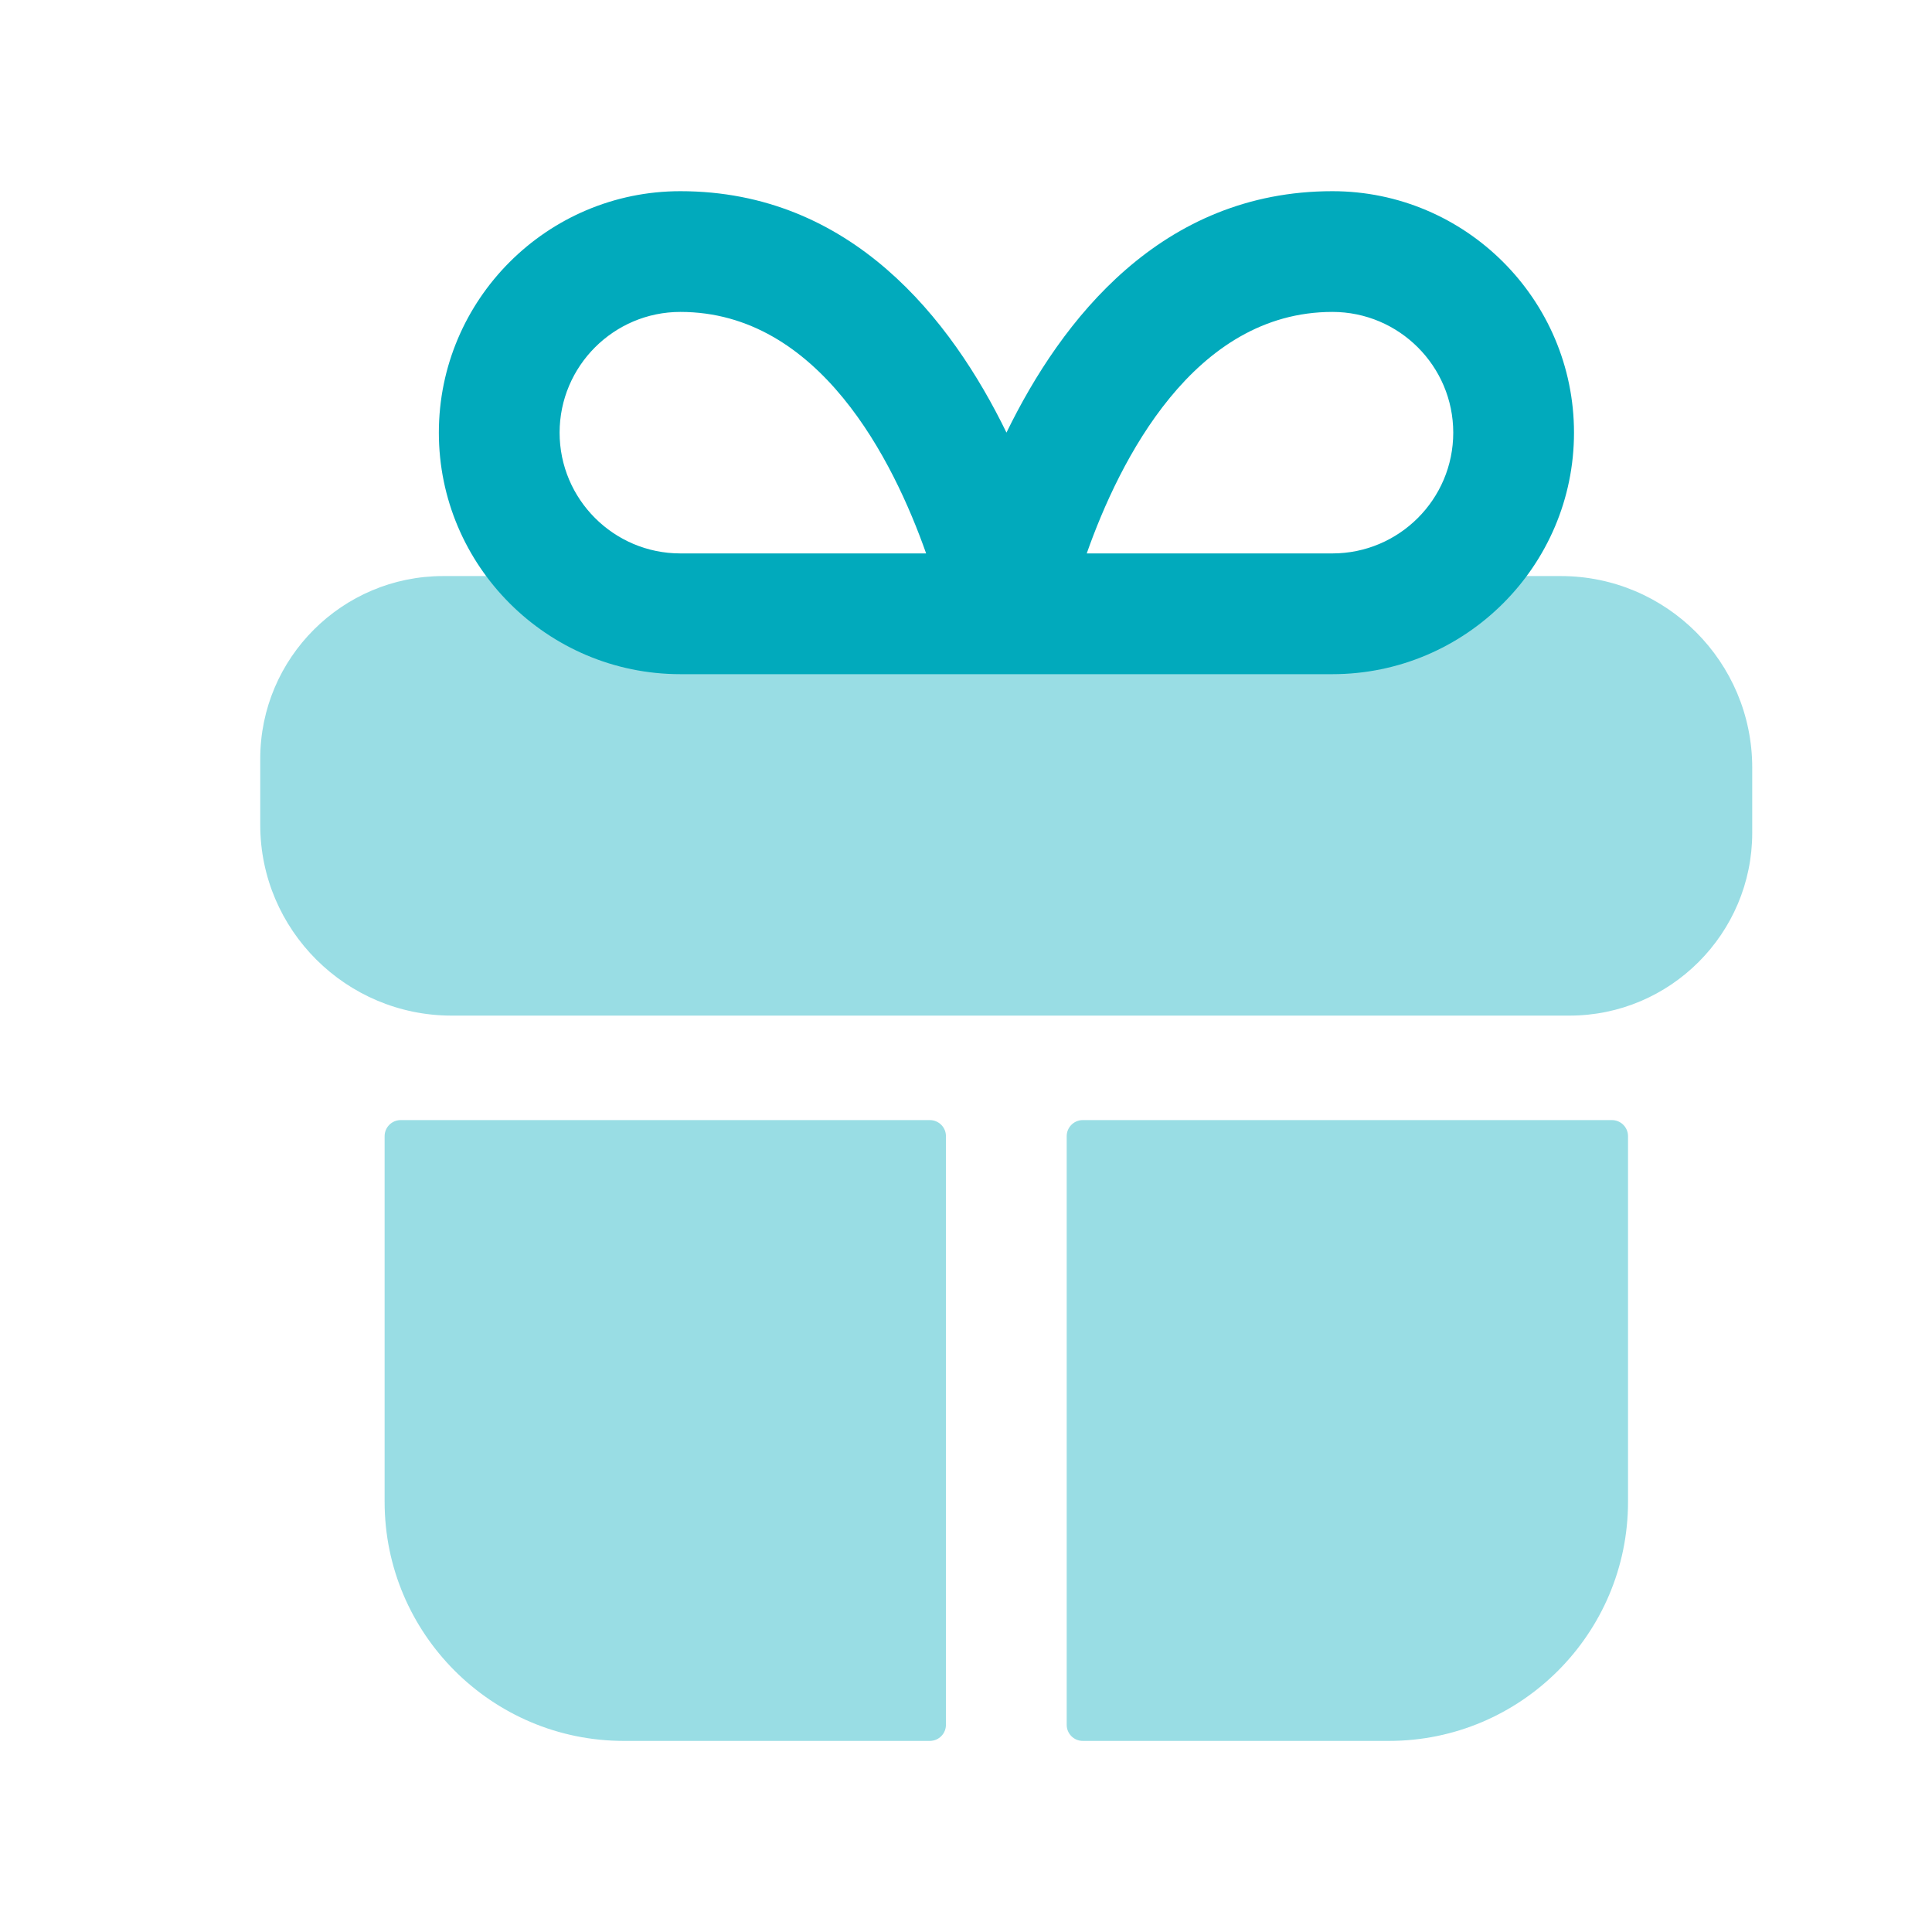
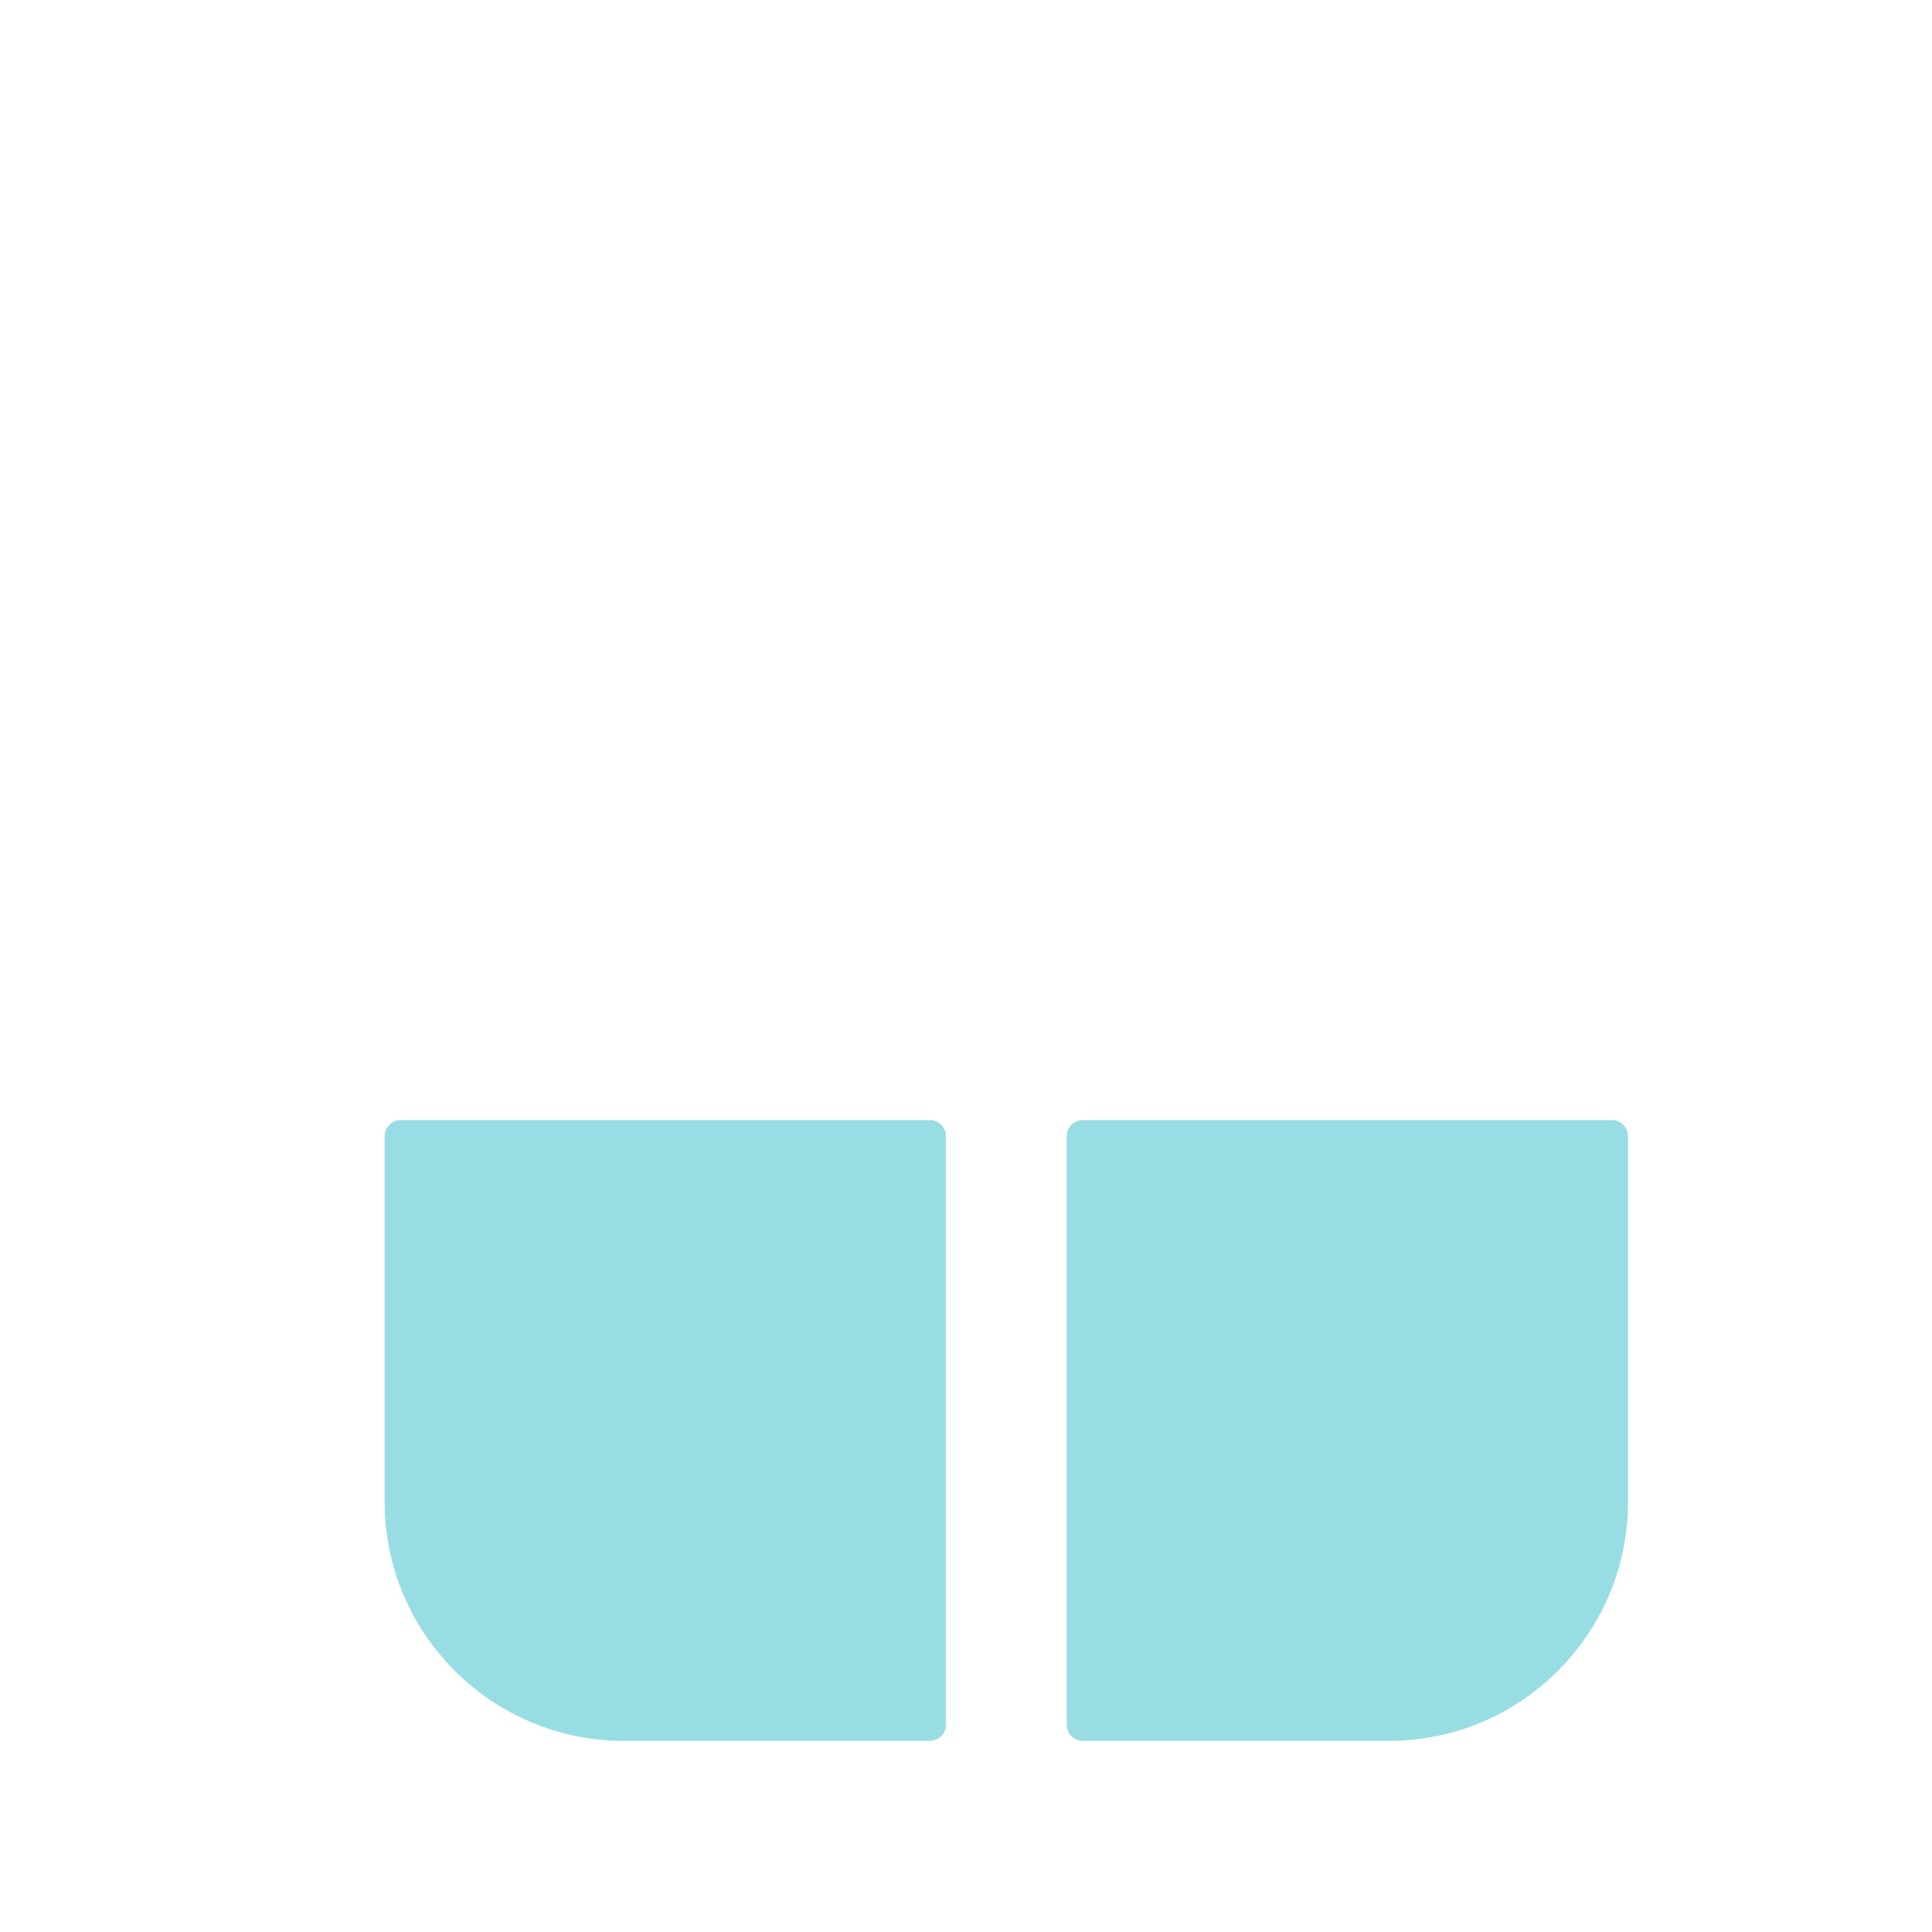
<svg xmlns="http://www.w3.org/2000/svg" width="100" height="100" viewBox="0 0 100 100" fill="none">
-   <path opacity="0.4" fill-rule="evenodd" clip-rule="evenodd" d="M80.787 29.817H22.937C17.716 29.817 13.47 34.059 13.47 39.276V42.692C13.47 48.138 17.916 52.568 23.379 52.568H81.233C86.45 52.568 90.695 48.321 90.695 43.105V39.734C90.695 34.263 86.254 29.817 80.787 29.817Z" fill="#01AABC" />
  <g opacity="0.4">
    <path fill-rule="evenodd" clip-rule="evenodd" d="M48.962 58.809C48.962 58.349 48.589 57.976 48.128 57.976H23.378C22.636 57.976 21.507 57.976 20.74 57.976C20.28 57.976 19.908 58.349 19.908 58.809V77.734C19.908 84.558 25.462 90.109 32.287 90.109H48.128C48.589 90.109 48.962 89.736 48.962 89.275V58.809Z" fill="#01AABC" />
    <path fill-rule="evenodd" clip-rule="evenodd" d="M81.233 57.976H56.045C55.585 57.976 55.212 58.349 55.212 58.809V89.276C55.212 89.736 55.585 90.109 56.045 90.109H71.895C78.716 90.109 84.266 84.559 84.266 77.734V58.809C84.266 58.349 83.894 57.976 83.433 57.976C82.766 57.976 81.844 57.976 81.233 57.976Z" fill="#01AABC" />
  </g>
-   <path fill-rule="evenodd" clip-rule="evenodd" d="M68.965 28.645H56.249C57.94 23.85 61.778 16.145 68.965 16.145C72.415 16.145 75.22 18.95 75.22 22.395C75.22 25.841 72.415 28.645 68.965 28.645ZM35.215 28.645C31.769 28.645 28.965 25.841 28.965 22.395C28.965 18.95 31.769 16.145 35.215 16.145C42.407 16.145 46.245 23.85 47.936 28.645H35.215ZM68.965 9.896C60.124 9.896 54.949 16.529 52.095 22.391C49.24 16.529 44.061 9.896 35.215 9.896C28.324 9.896 22.715 15.504 22.715 22.395C22.715 29.287 28.324 34.895 35.215 34.895H68.965C75.857 34.895 81.47 29.287 81.47 22.395C81.47 15.504 75.857 9.896 68.965 9.896Z" fill="#01AABC" />
</svg>